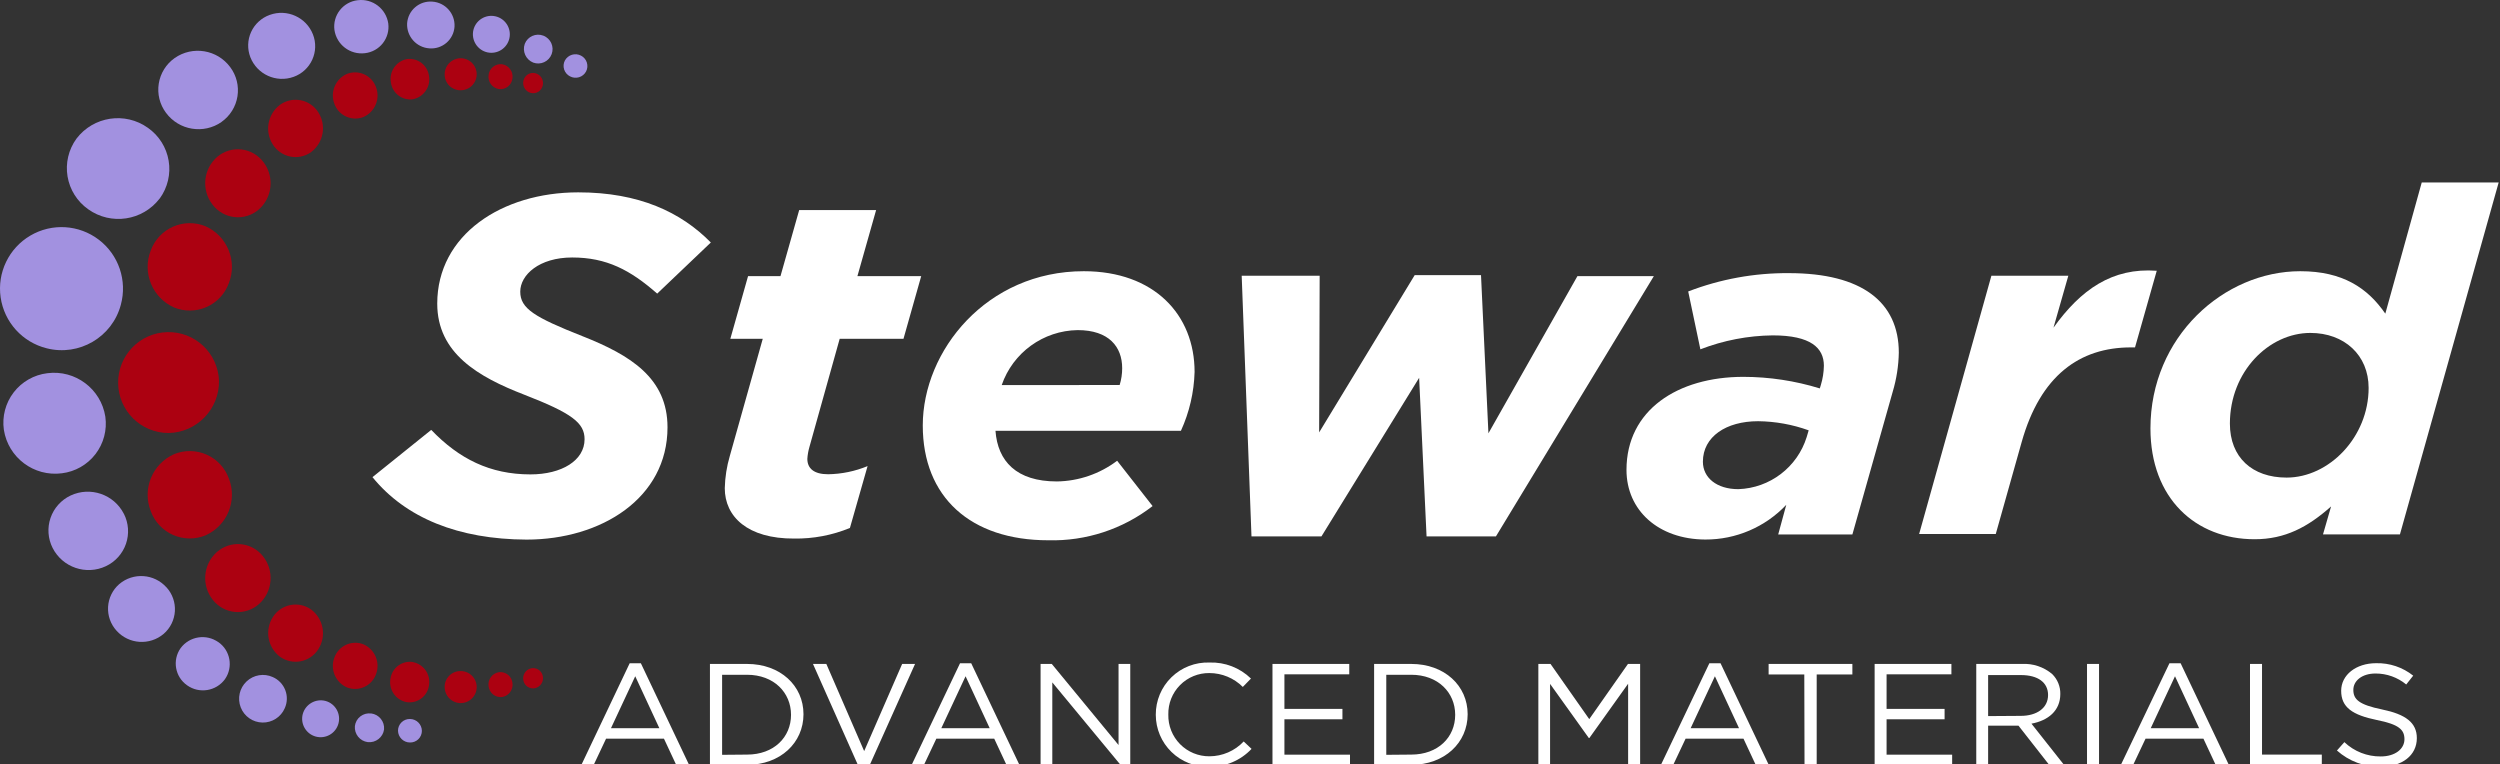
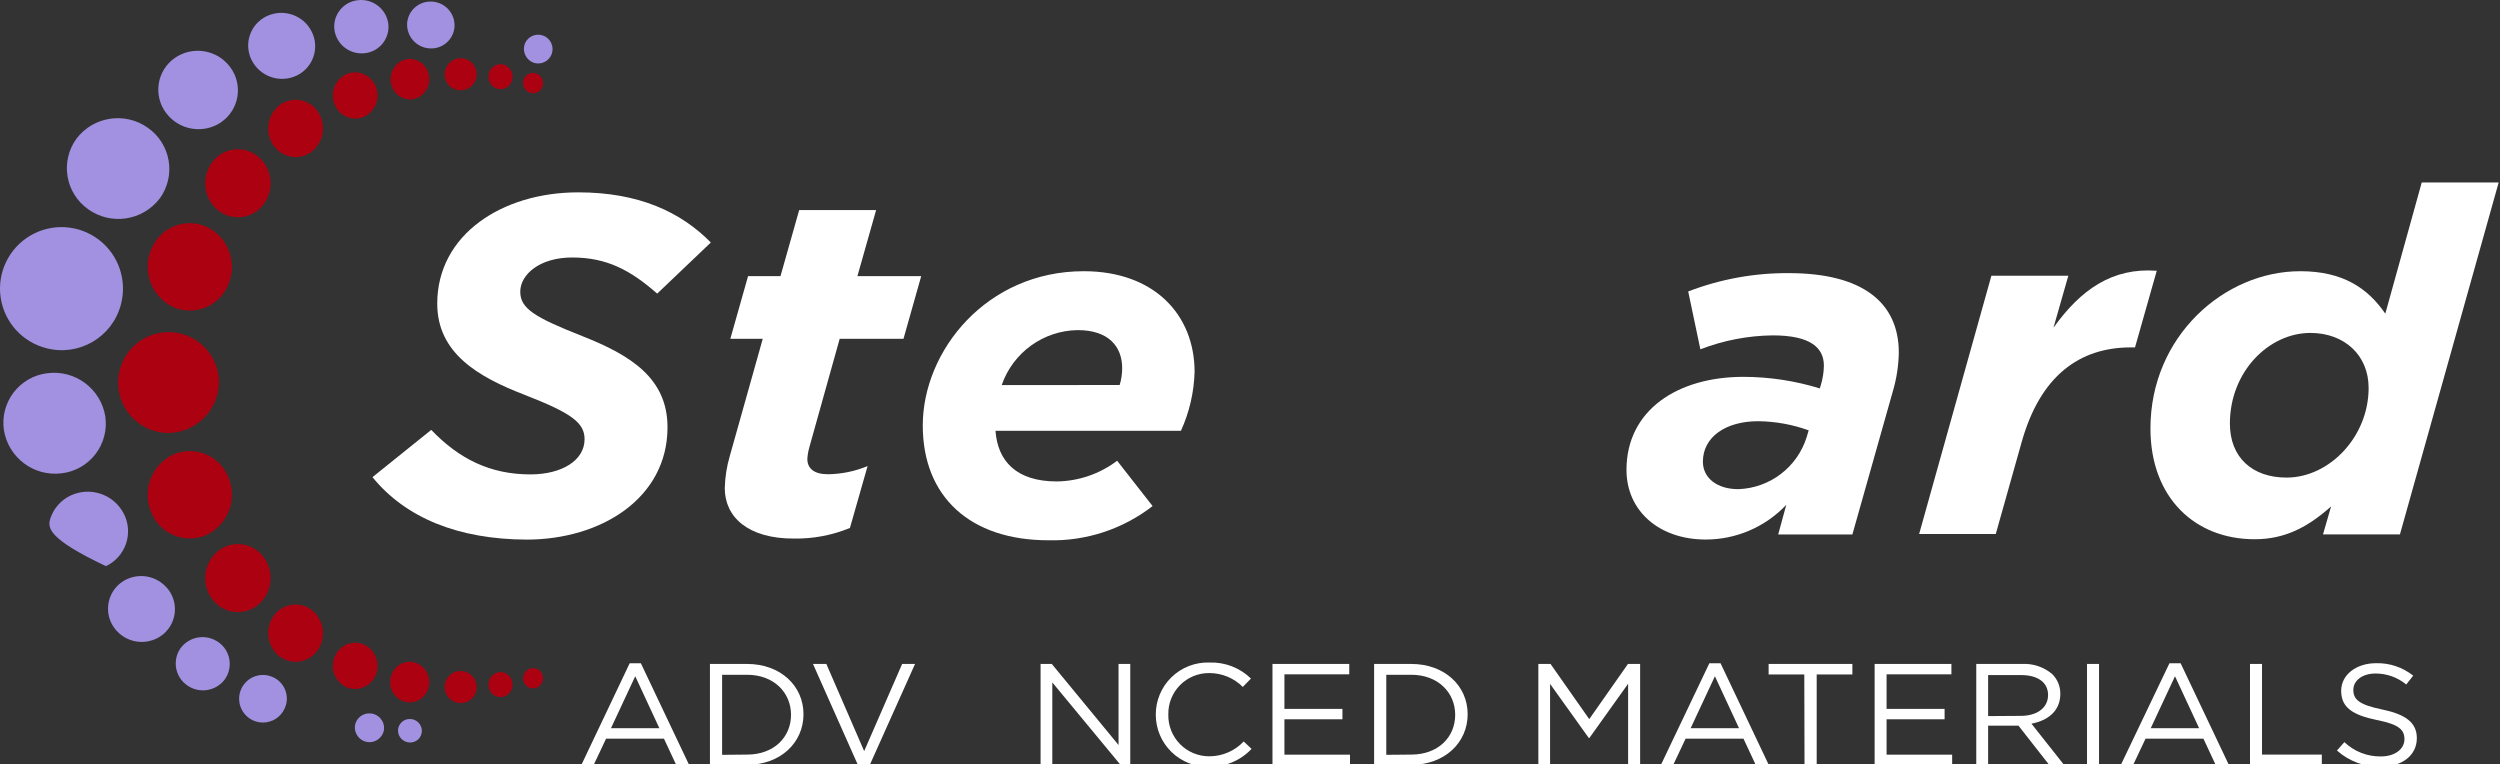
<svg xmlns="http://www.w3.org/2000/svg" width="337px" height="103px" viewBox="0 0 337 103" version="1.1">
  <rect x="0" y="0" width="337" height="103" fill="#333333" stroke="none" />
  <title>Steward Advanced Materials</title>
  <g id="Branding-/-Logo-/-Reverse----option-3" stroke="none" stroke-width="1" fill="none" fill-rule="evenodd">
    <path d="M84.88,89.409 L86.39,89.409 L92.92,103.169 L91.18,103.169 L89.5,99.569 L81.7,99.569 L80,103.169 L78.34,103.169 L84.88,89.409 Z M88.88,98.159 L85.63,91.159 L82.36,98.159 L88.88,98.159 Z" id="Shape" fill="#FFFFFF" fill-rule="nonzero" />
    <path d="M95.7,89.499 L100.7,89.499 C105.2,89.499 108.31,92.439 108.31,96.279 L108.31,96.279 C108.31,100.119 105.2,103.099 100.7,103.099 L95.7,103.099 L95.7,89.499 Z M100.7,101.719 C104.32,101.719 106.63,99.379 106.63,96.359 L106.63,96.359 C106.63,93.359 104.32,90.959 100.7,90.959 L97.34,90.959 L97.34,101.749 L100.7,101.719 Z" id="Shape" fill="#FFFFFF" fill-rule="nonzero" />
    <polygon id="Path" fill="#FFFFFF" fill-rule="nonzero" points="109.59 89.499 111.39 89.499 116.49 101.249 121.61 89.499 123.35 89.499 117.19 103.239 115.7 103.239" />
-     <path d="M129.41,89.409 L130.92,89.409 L137.45,103.169 L135.7,103.169 L134.02,99.569 L126.22,99.569 L124.52,103.169 L122.86,103.169 L129.41,89.409 Z M133.41,98.159 L130.16,91.159 L126.89,98.159 L133.41,98.159 Z" id="Shape" fill="#FFFFFF" fill-rule="nonzero" />
    <polygon id="Path" fill="#FFFFFF" fill-rule="nonzero" points="140.27 89.499 141.78 89.499 150.78 100.429 150.78 89.499 152.36 89.499 152.36 103.169 151.1 103.169 141.85 91.989 141.85 103.169 140.27 103.169" />
    <path d="M155.8,96.359 L155.8,96.359 C155.785,94.451 156.549,92.62 157.916,91.29 C159.283,89.959 161.133,89.243 163.04,89.309 C165.12,89.238 167.138,90.018 168.63,91.469 L167.53,92.599 C166.337,91.404 164.718,90.731 163.03,90.729 C161.546,90.71 160.118,91.294 159.073,92.348 C158.029,93.402 157.457,94.835 157.49,96.319 L157.49,96.319 C157.455,97.807 158.024,99.246 159.068,100.307 C160.112,101.368 161.541,101.96 163.03,101.949 C164.779,101.946 166.451,101.223 167.65,99.949 L168.71,100.949 C167.227,102.525 165.144,103.398 162.98,103.349 C161.094,103.397 159.269,102.683 157.917,101.367 C156.565,100.051 155.802,98.245 155.8,96.359 L155.8,96.359 Z" id="Path" fill="#FFFFFF" fill-rule="nonzero" />
    <polygon id="Path" fill="#FFFFFF" fill-rule="nonzero" points="171.53 89.499 181.88 89.499 181.88 90.899 173.14 90.899 173.14 95.559 180.96 95.559 180.96 96.959 173.14 96.959 173.14 101.729 181.98 101.729 181.98 103.169 171.53 103.169" />
    <path d="M185.23,89.499 L190.23,89.499 C194.73,89.499 197.84,92.439 197.84,96.279 L197.84,96.279 C197.84,100.119 194.73,103.099 190.23,103.099 L185.23,103.099 L185.23,89.499 Z M190.23,101.719 C193.85,101.719 196.16,99.379 196.16,96.359 L196.16,96.359 C196.16,93.359 193.85,90.959 190.23,90.959 L186.87,90.959 L186.87,101.749 L190.23,101.719 Z" id="Shape" fill="#FFFFFF" fill-rule="nonzero" />
    <polygon id="Path" fill="#FFFFFF" fill-rule="nonzero" points="207.37 89.499 209.01 89.499 214.23 96.939 219.45 89.499 221.09 89.499 221.09 103.169 219.47 103.169 219.47 92.169 214.25 99.479 214.17 99.479 208.95 92.189 208.95 103.189 207.37 103.189" />
    <path d="M230.42,89.409 L231.93,89.409 L238.46,103.169 L236.7,103.169 L235.02,99.569 L227.22,99.569 L225.52,103.169 L223.86,103.169 L230.42,89.409 Z M234.42,98.159 L231.17,91.159 L227.9,98.159 L234.42,98.159 Z" id="Shape" fill="#FFFFFF" fill-rule="nonzero" />
    <polygon id="Path" fill="#FFFFFF" fill-rule="nonzero" points="243.22 90.919 238.41 90.919 238.41 89.499 249.7 89.499 249.7 90.919 244.89 90.919 244.89 103.169 243.25 103.169" />
    <polygon id="Path" fill="#FFFFFF" fill-rule="nonzero" points="252.7 89.499 263.05 89.499 263.05 90.899 254.31 90.899 254.31 95.559 262.13 95.559 262.13 96.959 254.31 96.959 254.31 101.729 263.15 101.729 263.15 103.169 252.7 103.169" />
    <path d="M266.4,89.499 L272.56,89.499 C274.04,89.417 275.496,89.904 276.63,90.859 C277.351,91.566 277.749,92.539 277.73,93.549 L277.73,93.549 C277.73,95.809 276.09,97.129 273.84,97.549 L278.24,103.119 L276.24,103.119 L272.09,97.819 L268,97.819 L268,103.169 L266.4,103.169 L266.4,89.499 Z M272.4,96.499 C274.55,96.499 276.08,95.449 276.08,93.689 L276.08,93.689 C276.08,92.009 274.73,90.999 272.42,90.999 L268,90.999 L268,96.529 L272.4,96.499 Z" id="Shape" fill="#FFFFFF" fill-rule="nonzero" />
    <polygon id="Path" fill="#FFFFFF" fill-rule="nonzero" points="281.33 89.499 282.95 89.499 282.95 103.169 281.33 103.169" />
    <path d="M292.44,89.409 L293.95,89.409 L300.48,103.169 L298.7,103.169 L297.02,99.569 L289.22,99.569 L287.52,103.169 L285.86,103.169 L292.44,89.409 Z M296.44,98.159 L293.19,91.159 L289.92,98.159 L296.44,98.159 Z" id="Shape" fill="#FFFFFF" fill-rule="nonzero" />
    <polygon id="Path" fill="#FFFFFF" fill-rule="nonzero" points="303.3 89.499 304.92 89.499 304.92 101.719 312.98 101.719 312.98 103.169 303.3 103.169" />
    <path d="M315.02,101.169 L316.02,100.039 C317.342,101.298 319.104,101.991 320.93,101.969 C322.85,101.969 324.12,100.969 324.12,99.649 L324.12,99.649 C324.12,98.379 323.4,97.649 320.4,97.059 C317.11,96.379 315.59,95.359 315.59,93.119 L315.59,93.119 C315.59,90.979 317.59,89.399 320.3,89.399 C322.112,89.354 323.883,89.948 325.3,91.079 L324.36,92.269 C323.197,91.31 321.737,90.787 320.23,90.789 C318.37,90.789 317.23,91.789 317.23,92.989 L317.23,92.989 C317.23,94.279 317.97,94.989 321.12,95.639 C324.27,96.289 325.79,97.409 325.79,99.499 L325.79,99.499 C325.79,101.839 323.79,103.359 320.9,103.359 C318.734,103.393 316.635,102.612 315.02,101.169 L315.02,101.169 Z" id="Path" fill="#FFFFFF" fill-rule="nonzero" />
    <path d="M50.21,64.319 L58.13,57.949 C61.88,61.849 66.05,63.949 71.5,63.949 C75.73,63.949 78.8,62.069 78.8,59.209 C78.8,56.999 77.09,55.699 70.68,53.209 C64.47,50.809 58.94,47.619 58.94,40.929 C58.94,31.639 67.67,25.929 77.94,25.929 C86.13,25.929 91.79,28.589 95.82,32.689 L88.59,39.579 C84.97,36.399 81.77,34.709 77.13,34.709 C72.69,34.709 70.13,37.049 70.13,39.319 C70.13,41.589 72.04,42.759 78.52,45.319 C85,47.879 89.98,50.969 89.98,57.599 C89.98,67.149 81.04,72.739 70.98,72.739 C61.81,72.699 54.7,69.839 50.21,64.319 Z" id="Path" fill="#FFFFFF" fill-rule="nonzero" />
    <path d="M97.7,65.809 C97.736,64.335 97.964,62.873 98.38,61.459 L102.82,45.669 L98.45,45.669 L100.84,37.219 L105.21,37.219 L107.73,28.319 L118.1,28.319 L115.58,37.219 L124.18,37.219 L121.79,45.669 L113.19,45.669 L109.1,60.289 C108.955,60.798 108.864,61.321 108.83,61.849 C108.83,63.149 109.72,63.929 111.63,63.929 C113.457,63.901 115.262,63.528 116.95,62.829 L114.57,71.169 C112.189,72.149 109.634,72.636 107.06,72.599 C100.78,72.629 97.7,69.649 97.7,65.809 Z" id="Path" fill="#FFFFFF" fill-rule="nonzero" />
    <path d="M142.47,64.899 C145.404,64.857 148.249,63.879 150.59,62.109 L155.37,68.219 C151.356,71.333 146.388,72.962 141.31,72.829 C130.8,72.829 124.39,66.979 124.39,57.359 C124.39,47.289 132.99,36.559 146.09,36.559 C155.57,36.559 161.03,42.409 161.03,50.139 C160.953,52.879 160.327,55.575 159.19,58.069 L134.19,58.069 C134.49,62.169 137.01,64.899 142.47,64.899 Z M150.93,51.899 C151.157,51.164 151.271,50.398 151.27,49.629 C151.27,46.769 149.5,44.499 145.27,44.499 C140.636,44.565 136.542,47.529 135.03,51.909 L150.93,51.899 Z" id="Shape" fill="#FFFFFF" fill-rule="nonzero" />
-     <polygon id="Path" fill="#FFFFFF" fill-rule="nonzero" points="167.38 37.169 177.89 37.169 177.82 58.289 190.7 37.089 199.64 37.089 200.64 58.409 212.64 37.219 222.94 37.219 201.65 72.309 192.3 72.309 191.3 50.929 178.13 72.309 168.7 72.309" />
    <path d="M219.25,63.339 C219.25,55.279 226.14,50.799 235.01,50.799 C238.502,50.804 241.973,51.33 245.31,52.359 L245.45,51.899 C245.707,51.055 245.845,50.18 245.86,49.299 C245.86,46.899 244.09,45.209 238.97,45.209 C235.63,45.245 232.324,45.882 229.21,47.089 L227.57,39.289 C231.902,37.621 236.508,36.783 241.15,36.819 C250.98,36.819 255.96,40.719 255.96,47.539 C255.926,49.321 255.65,51.091 255.14,52.799 L249.7,72.049 L239.7,72.049 L240.79,68.049 C237.954,71.052 234.001,72.747 229.87,72.729 C223.55,72.699 219.25,68.799 219.25,63.339 Z M243.54,58.919 L243.81,58.009 C241.621,57.22 239.316,56.804 236.99,56.779 C232.69,56.779 229.55,58.859 229.55,62.239 C229.55,64.379 231.39,65.939 234.33,65.939 C238.58,65.795 242.275,62.979 243.54,58.919 L243.54,58.919 Z" id="Shape" fill="#FFFFFF" fill-rule="nonzero" />
    <path d="M268.44,37.169 L278.81,37.169 L276.81,44.169 C280.49,39.039 284.73,36.049 290.73,36.499 L287.8,46.829 L287.25,46.829 C280.36,46.829 275.04,50.599 272.51,59.629 L269.03,71.979 L258.7,71.979 L268.44,37.169 Z" id="Path" fill="#FFFFFF" fill-rule="nonzero" />
    <path d="M289.88,57.749 C289.88,45.399 299.77,36.559 310.08,36.559 C315.81,36.559 319.16,38.829 321.54,42.279 L326.45,24.599 L336.82,24.599 L323.51,72.039 L313.14,72.039 L314.23,68.269 C311.09,71.059 308.02,72.689 303.93,72.689 C295.95,72.699 289.88,67.169 289.88,57.749 Z M319.29,52.289 C319.29,47.869 316.01,44.879 311.44,44.879 C305.85,44.879 300.59,50.079 300.59,57.099 C300.59,61.649 303.59,64.379 308.23,64.379 C313.96,64.379 319.29,58.919 319.29,52.289 L319.29,52.289 Z" id="Shape" fill="#FFFFFF" fill-rule="nonzero" />
    <g id="Group" transform="translate(0, -0)" fill="#A291E0" fill-rule="nonzero">
      <path d="M16.29,41.079 C17.174,37.827 16.002,34.364 13.325,32.318 C10.649,30.272 6.999,30.049 4.094,31.755 C1.188,33.46 -0.396,36.755 0.086,40.09 C0.568,43.425 3.02,46.136 6.29,46.949 C10.669,48.065 15.13,45.447 16.29,41.079" id="Path" />
      <path d="M21.54,26.749 C22.603,25.281 23.033,23.449 22.734,21.661 C22.435,19.874 21.432,18.281 19.95,17.239 C16.868,15.033 12.591,15.68 10.3,18.699 C9.237,20.167 8.807,21.999 9.105,23.786 C9.404,25.574 10.407,27.167 11.89,28.209 C14.97,30.408 19.239,29.761 21.53,26.749" id="Path" />
      <path d="M29.87,16.429 C31.017,15.618 31.789,14.378 32.009,12.991 C32.229,11.603 31.88,10.185 31.04,9.059 C29.288,6.681 25.959,6.135 23.54,7.829 C22.392,8.64 21.621,9.879 21.401,11.267 C21.18,12.655 21.53,14.073 22.37,15.199 C24.121,17.575 27.447,18.125 29.87,16.439" id="Path" />
      <path d="M39.58,10.359 C40.693,9.961 41.599,9.13 42.09,8.055 C42.582,6.98 42.618,5.751 42.19,4.649 C41.286,2.332 38.698,1.16 36.36,2.009 C35.246,2.407 34.341,3.237 33.849,4.313 C33.358,5.388 33.322,6.617 33.75,7.719 C34.658,10.032 37.242,11.202 39.58,10.359" id="Path" />
      <path d="M49.2,7.169 C50.15,7.061 51.017,6.578 51.607,5.826 C52.197,5.074 52.461,4.117 52.34,3.169 C52.05,1.175 50.219,-0.221 48.22,0.029 C47.27,0.136 46.403,0.62 45.813,1.372 C45.223,2.124 44.959,3.081 45.08,4.029 C45.369,6.023 47.201,7.418 49.2,7.169" id="Path" />
      <path d="M57.88,6.519 C58.72,6.588 59.552,6.316 60.189,5.765 C60.827,5.214 61.216,4.43 61.27,3.589 C61.361,1.834 60.024,0.331 58.27,0.219 C57.431,0.153 56.6,0.425 55.963,0.976 C55.326,1.526 54.936,2.309 54.88,3.149 C54.794,4.902 56.128,6.401 57.88,6.519" id="Path" />
-       <path d="M65.7,7.059 C67.039,7.353 68.363,6.51 68.664,5.172 C68.964,3.835 68.127,2.506 66.791,2.2 C65.455,1.893 64.123,2.724 63.81,4.059 C63.661,4.707 63.776,5.389 64.131,5.952 C64.486,6.515 65.05,6.913 65.7,7.059" id="Path" />
      <path d="M71.88,8.439 C72.881,8.805 73.989,8.295 74.363,7.297 C74.737,6.299 74.235,5.187 73.24,4.805 C72.245,4.424 71.129,4.917 70.74,5.909 C70.378,6.922 70.881,8.039 71.88,8.439" id="Path" />
-       <path d="M76.83,10.289 C77.204,10.491 77.643,10.536 78.05,10.414 C78.457,10.292 78.799,10.013 79,9.639 C79.196,9.265 79.234,8.829 79.106,8.427 C78.978,8.025 78.695,7.691 78.32,7.499 C77.54,7.09 76.576,7.378 76.15,8.149 C75.954,8.522 75.916,8.959 76.044,9.361 C76.171,9.763 76.454,10.097 76.83,10.289" id="Path" />
      <path d="M14.2,56.169 C14.452,57.961 13.973,59.779 12.871,61.214 C11.769,62.649 10.136,63.58 8.34,63.799 C4.575,64.289 1.106,61.69 0.52,57.939 C0.265,56.147 0.743,54.327 1.845,52.892 C2.948,51.456 4.583,50.525 6.38,50.309 C10.144,49.819 13.613,52.418 14.2,56.169" id="Path" />
-       <path d="M16.7,69.259 C17.337,70.512 17.439,71.971 16.983,73.301 C16.527,74.631 15.552,75.72 14.28,76.319 C11.612,77.58 8.425,76.49 7.09,73.859 C6.456,72.605 6.355,71.148 6.811,69.818 C7.266,68.489 8.24,67.4 9.51,66.799 C12.18,65.544 15.364,66.638 16.7,69.269" id="Path" />
+       <path d="M16.7,69.259 C17.337,70.512 17.439,71.971 16.983,73.301 C16.527,74.631 15.552,75.72 14.28,76.319 C6.456,72.605 6.355,71.148 6.811,69.818 C7.266,68.489 8.24,67.4 9.51,66.799 C12.18,65.544 15.364,66.638 16.7,69.269" id="Path" />
      <path d="M22.44,79.169 C23.235,80.043 23.645,81.202 23.575,82.382 C23.505,83.562 22.963,84.664 22.07,85.439 C20.182,87.048 17.354,86.858 15.7,85.009 C14.907,84.133 14.499,82.975 14.569,81.796 C14.639,80.617 15.179,79.515 16.07,78.739 C17.961,77.132 20.788,77.327 22.44,79.179" id="Path" />
      <path d="M29.44,86.559 C31.064,87.697 31.458,89.935 30.32,91.559 C29.13,93.18 26.858,93.545 25.22,92.379 C23.596,91.241 23.202,89.003 24.34,87.379 C25.533,85.761 27.804,85.401 29.44,86.569" id="Path" />
      <path d="M36.77,91.269 C37.543,91.606 38.15,92.239 38.454,93.026 C38.758,93.813 38.735,94.689 38.39,95.459 C37.875,96.657 36.685,97.425 35.381,97.4 C34.077,97.376 32.917,96.565 32.447,95.348 C31.977,94.132 32.289,92.752 33.238,91.856 C34.186,90.961 35.583,90.729 36.77,91.269" id="Path" />
-       <path d="M43.89,94.489 C45.209,94.858 45.982,96.222 45.621,97.543 C45.26,98.864 43.9,99.646 42.577,99.293 C41.254,98.939 40.464,97.584 40.81,96.259 C41.175,94.923 42.551,94.132 43.89,94.489" id="Path" />
      <path d="M50.02,96.169 C51.094,96.3 51.87,97.261 51.77,98.339 C51.615,99.402 50.648,100.152 49.58,100.039 C48.509,99.903 47.74,98.943 47.84,97.869 C47.902,97.354 48.168,96.886 48.577,96.569 C48.987,96.251 49.506,96.111 50.02,96.179" id="Path" />
      <path d="M55.26,96.919 C56.143,96.924 56.859,97.636 56.87,98.519 C56.87,98.942 56.699,99.348 56.396,99.643 C56.093,99.939 55.683,100.1 55.26,100.089 C54.377,100.083 53.661,99.372 53.65,98.489 C53.652,98.066 53.824,97.662 54.127,97.367 C54.429,97.072 54.837,96.911 55.26,96.919" id="Path" />
    </g>
    <path d="M29.52,51.309 C29.378,47.589 26.271,44.675 22.55,44.771 C18.829,44.867 15.876,47.937 15.925,51.659 C15.975,55.381 19.007,58.372 22.73,58.369 C26.554,58.292 29.592,55.133 29.52,51.309" id="Path" fill="#AC0111" fill-rule="nonzero" />
    <path d="M30.85,38.169 C32.019,35.181 30.632,31.802 27.7,30.499 C26.29,29.923 24.706,29.946 23.314,30.563 C21.922,31.18 20.84,32.338 20.32,33.769 C19.144,36.759 20.533,40.145 23.47,41.449 C24.881,42.024 26.466,42 27.858,41.381 C29.251,40.762 30.331,39.602 30.85,38.169" id="Path" fill="#AC0111" fill-rule="nonzero" />
    <path d="M35.44,27.659 C37.009,25.707 36.776,22.869 34.91,21.199 C34.027,20.417 32.861,20.033 31.686,20.137 C30.512,20.241 29.431,20.824 28.7,21.749 C27.131,23.701 27.364,26.539 29.23,28.209 C30.113,28.991 31.278,29.375 32.453,29.271 C33.628,29.167 34.708,28.584 35.44,27.659" id="Path" fill="#AC0111" fill-rule="nonzero" />
    <path d="M41.95,20.489 C43.621,19.226 44.035,16.889 42.9,15.129 C42.368,14.288 41.513,13.704 40.536,13.515 C39.559,13.325 38.547,13.548 37.74,14.129 C36.063,15.392 35.648,17.737 36.79,19.499 C37.324,20.337 38.179,20.92 39.155,21.109 C40.131,21.298 41.141,21.077 41.95,20.499" id="Path" fill="#AC0111" fill-rule="nonzero" />
    <path d="M48.98,15.779 C50.542,15.104 51.292,13.316 50.68,11.729 C50.404,10.972 49.835,10.358 49.101,10.025 C48.368,9.692 47.531,9.668 46.78,9.959 C45.218,10.634 44.468,12.421 45.08,14.009 C45.356,14.766 45.925,15.38 46.658,15.712 C47.392,16.045 48.229,16.069 48.98,15.779" id="Path" fill="#AC0111" fill-rule="nonzero" />
    <path d="M55.7,13.369 C57.154,13.063 58.097,11.649 57.82,10.189 C57.715,9.486 57.331,8.856 56.755,8.44 C56.179,8.024 55.46,7.858 54.76,7.979 C53.328,8.317 52.419,9.725 52.7,11.169 C52.808,11.869 53.193,12.497 53.768,12.911 C54.344,13.325 55.061,13.49 55.76,13.369" id="Path" fill="#AC0111" fill-rule="nonzero" />
    <path d="M62.04,12.169 C62.92,12.193 63.728,11.681 64.08,10.873 C64.432,10.066 64.258,9.126 63.641,8.497 C63.025,7.868 62.088,7.677 61.274,8.014 C60.46,8.351 59.932,9.148 59.94,10.029 C59.935,10.591 60.153,11.132 60.547,11.534 C60.94,11.935 61.478,12.164 62.04,12.169" id="Path" fill="#AC0111" fill-rule="nonzero" />
    <path d="M67.26,12.009 C67.696,12.062 68.135,11.937 68.477,11.662 C68.82,11.388 69.037,10.986 69.08,10.549 C69.206,9.643 68.583,8.803 67.68,8.659 C67.244,8.608 66.807,8.734 66.465,9.009 C66.123,9.283 65.905,9.683 65.86,10.119 C65.734,11.025 66.356,11.865 67.26,12.009" id="Path" fill="#AC0111" fill-rule="nonzero" />
    <path d="M71.56,12.529 C71.905,12.612 72.269,12.553 72.57,12.365 C72.871,12.177 73.084,11.876 73.16,11.529 C73.336,10.795 72.891,10.056 72.16,9.869 C71.815,9.785 71.451,9.844 71.15,10.032 C70.849,10.221 70.636,10.522 70.56,10.869 C70.383,11.603 70.829,12.342 71.56,12.529" id="Path" fill="#AC0111" fill-rule="nonzero" />
    <path d="M30.85,64.499 C32.019,67.487 30.632,70.866 27.7,72.169 C26.29,72.745 24.706,72.721 23.314,72.104 C21.922,71.488 20.84,70.33 20.32,68.899 C19.144,65.908 20.533,62.522 23.47,61.219 C24.881,60.644 26.466,60.668 27.858,61.287 C29.251,61.906 30.331,63.066 30.85,64.499" id="Path" fill="#AC0111" fill-rule="nonzero" />
    <path d="M35.44,74.969 C37.009,76.921 36.776,79.759 34.91,81.429 C34.027,82.211 32.861,82.595 31.686,82.491 C30.512,82.387 29.431,81.804 28.7,80.879 C27.131,78.927 27.364,76.089 29.23,74.419 C30.113,73.637 31.278,73.253 32.453,73.357 C33.628,73.461 34.708,74.044 35.44,74.969" id="Path" fill="#AC0111" fill-rule="nonzero" />
    <path d="M41.95,82.169 C43.621,83.431 44.035,85.769 42.9,87.529 C42.366,88.367 41.511,88.95 40.535,89.139 C39.559,89.328 38.548,89.107 37.74,88.529 C36.069,87.266 35.655,84.929 36.79,83.169 C37.324,82.33 38.179,81.748 39.155,81.559 C40.131,81.37 41.141,81.59 41.95,82.169" id="Path" fill="#AC0111" fill-rule="nonzero" />
    <path d="M48.98,86.849 C50.542,87.524 51.292,89.311 50.68,90.899 C50.404,91.656 49.835,92.27 49.101,92.602 C48.368,92.935 47.531,92.959 46.78,92.669 C45.218,91.994 44.468,90.206 45.08,88.619 C45.356,87.862 45.925,87.248 46.658,86.915 C47.392,86.582 48.229,86.558 48.98,86.849" id="Path" fill="#AC0111" fill-rule="nonzero" />
    <path d="M55.7,89.259 C57.154,89.565 58.097,90.978 57.82,92.439 C57.712,93.139 57.327,93.767 56.752,94.181 C56.176,94.595 55.458,94.76 54.76,94.639 C53.301,94.333 52.357,92.913 52.64,91.449 C52.748,90.748 53.133,90.12 53.708,89.707 C54.284,89.293 55.001,89.128 55.7,89.249" id="Path" fill="#AC0111" fill-rule="nonzero" />
    <path d="M62.04,90.459 C62.92,90.434 63.728,90.947 64.08,91.754 C64.432,92.562 64.258,93.502 63.641,94.131 C63.025,94.76 62.088,94.951 61.274,94.614 C60.46,94.277 59.932,93.48 59.94,92.599 C59.935,92.037 60.153,91.495 60.547,91.094 C60.94,90.693 61.478,90.464 62.04,90.459" id="Path" fill="#AC0111" fill-rule="nonzero" />
    <path d="M67.26,90.609 C67.695,90.558 68.133,90.684 68.475,90.959 C68.817,91.233 69.035,91.633 69.08,92.069 C69.206,92.975 68.583,93.815 67.68,93.959 C67.244,94.009 66.807,93.883 66.465,93.609 C66.123,93.335 65.905,92.935 65.86,92.499 C65.734,91.593 66.356,90.753 67.26,90.609" id="Path" fill="#AC0111" fill-rule="nonzero" />
    <path d="M71.56,90.099 C71.905,90.015 72.269,90.074 72.57,90.262 C72.871,90.451 73.084,90.752 73.16,91.099 C73.336,91.833 72.891,92.572 72.16,92.759 C71.815,92.842 71.451,92.783 71.15,92.595 C70.849,92.407 70.636,92.106 70.56,91.759 C70.383,91.025 70.829,90.286 71.56,90.099" id="Path" fill="#AC0111" fill-rule="nonzero" />
  </g>
</svg>